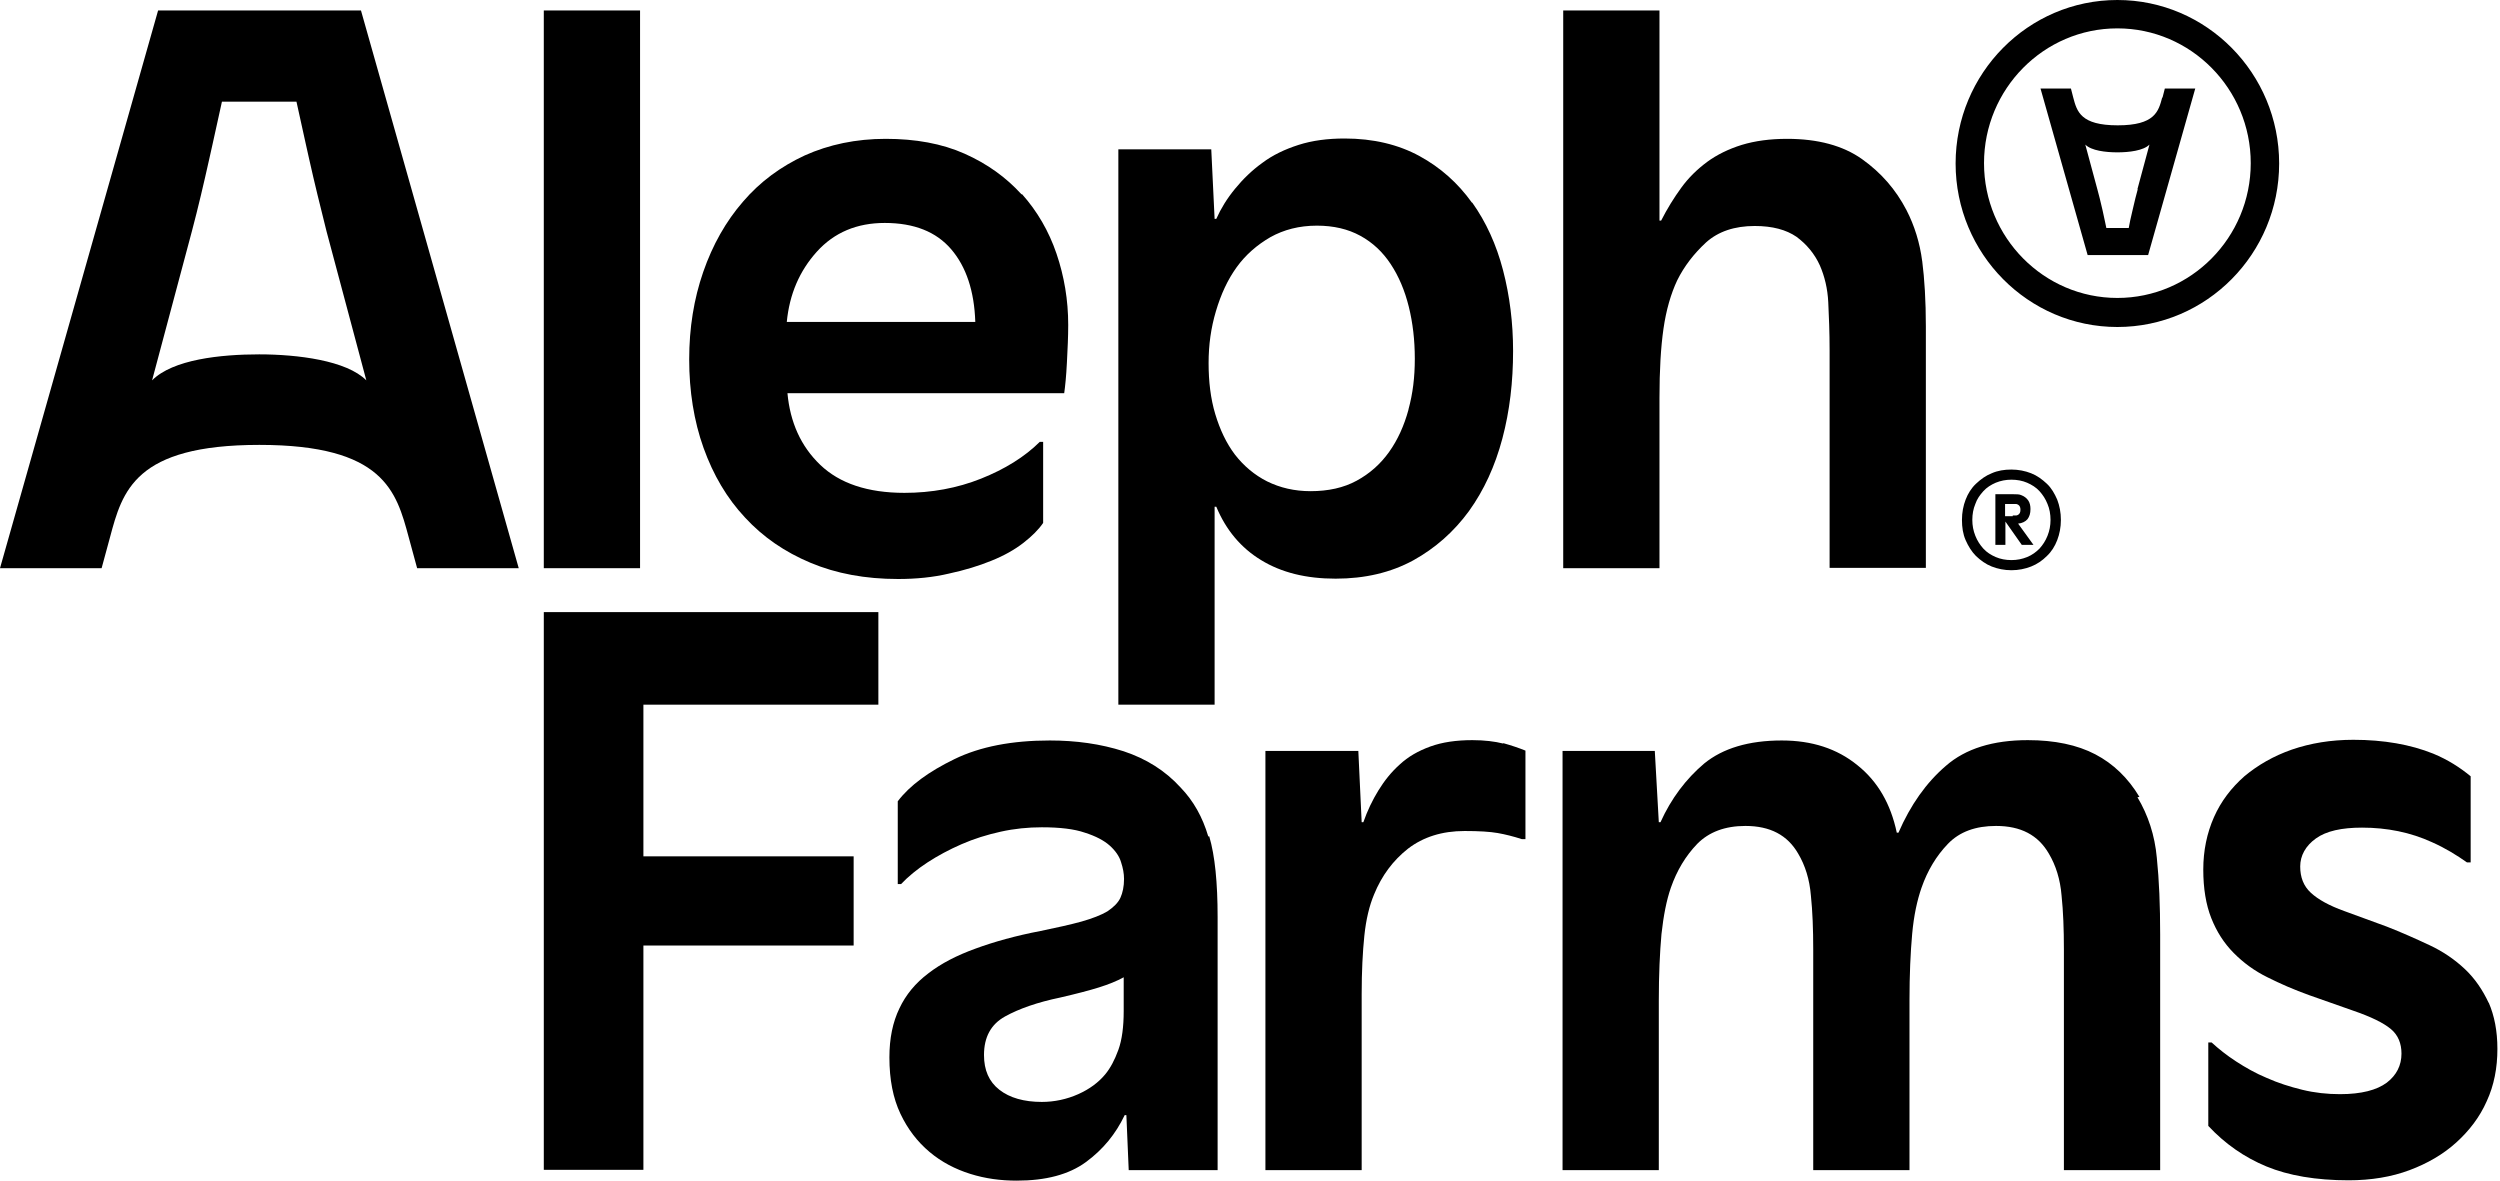
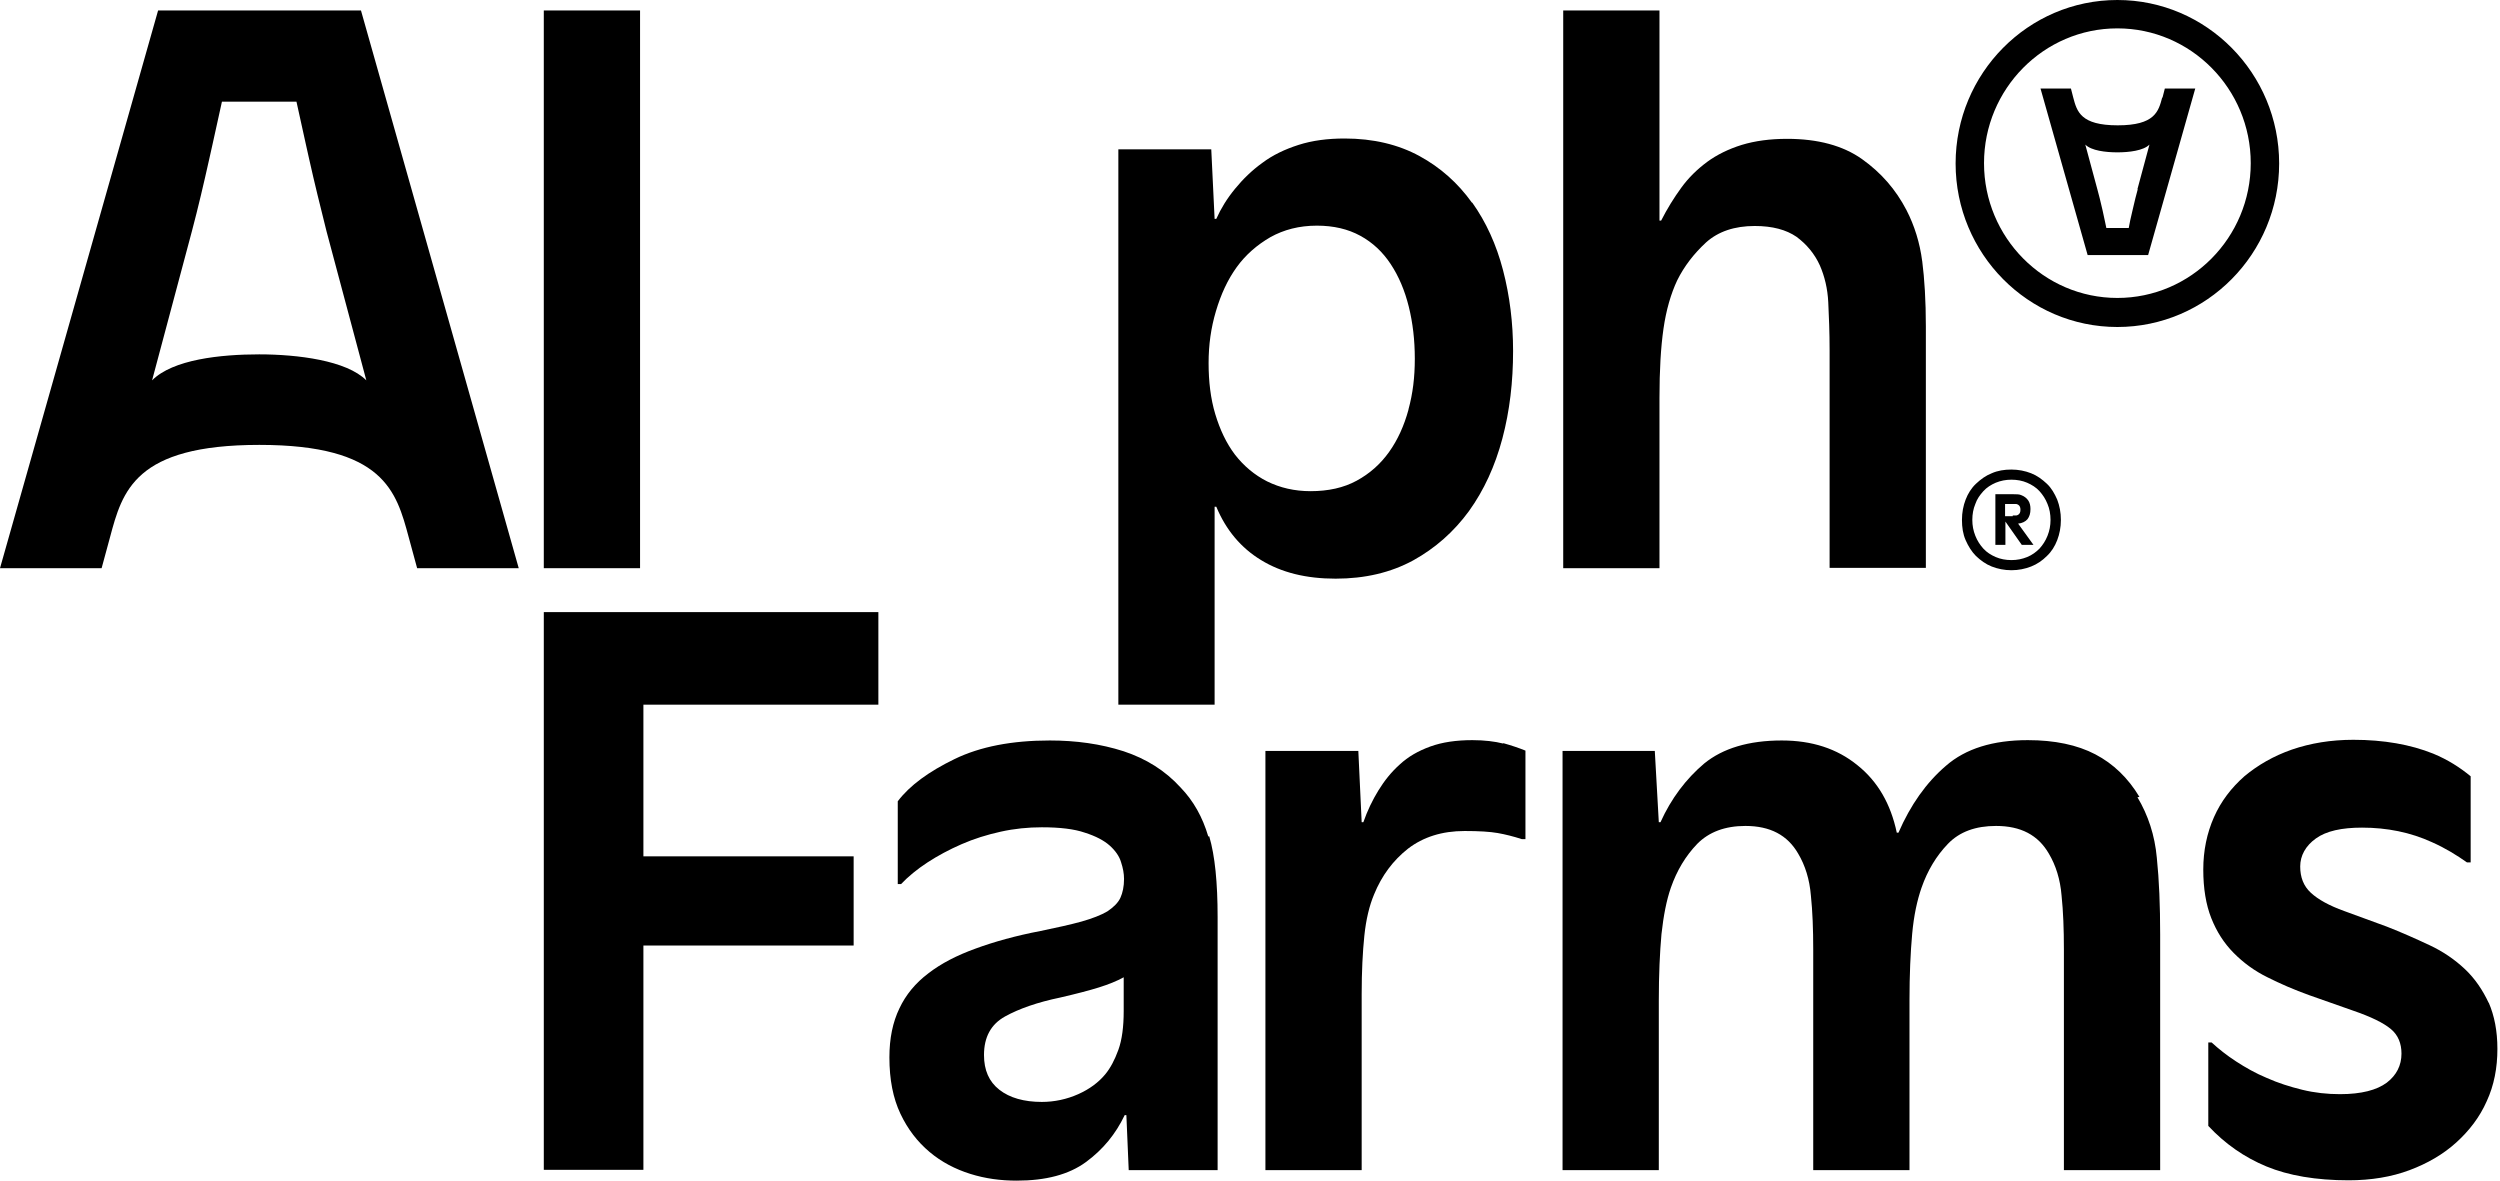
<svg xmlns="http://www.w3.org/2000/svg" width="847" height="400" viewBox="0 0 847 400" fill="none">
  <path d="M681.47 193.191C679.092 193.191 676.827 192.733 674.789 191.932C672.751 191.131 671.052 189.872 669.467 188.384C667.995 186.896 666.862 185.065 665.957 183.005C665.051 180.945 664.711 178.656 664.711 176.138C664.711 173.62 665.164 171.331 665.957 169.271C666.749 167.211 667.882 165.38 669.467 163.892C671.052 162.404 672.751 161.145 674.789 160.344C676.827 159.428 679.092 159.085 681.47 159.085C683.848 159.085 686.113 159.543 688.151 160.344C690.19 161.145 691.888 162.404 693.474 163.892C695.059 165.38 696.078 167.211 696.984 169.271C697.777 171.331 698.23 173.62 698.23 176.138C698.23 178.656 697.777 180.945 696.984 183.005C696.191 185.065 695.059 186.896 693.474 188.384C692.001 189.872 690.19 191.131 688.151 191.932C686.113 192.733 683.848 193.191 681.47 193.191ZM681.47 189.757C683.395 189.757 685.094 189.414 686.792 188.727C688.491 188.04 689.85 187.01 690.982 185.866C692.115 184.607 693.021 183.234 693.7 181.517C694.379 179.8 694.719 178.083 694.719 176.138C694.719 174.192 694.379 172.361 693.7 170.759C693.021 169.042 692.115 167.669 690.982 166.41C689.85 165.151 688.378 164.235 686.792 163.548C685.207 162.862 683.395 162.518 681.47 162.518C679.545 162.518 677.847 162.862 676.148 163.548C674.563 164.235 673.091 165.151 671.958 166.41C670.826 167.669 669.807 169.042 669.24 170.759C668.561 172.361 668.221 174.192 668.221 176.138C668.221 178.083 668.561 179.8 669.24 181.517C669.92 183.234 670.826 184.607 671.958 185.866C673.091 187.125 674.563 188.04 676.148 188.727C677.733 189.414 679.545 189.757 681.47 189.757ZM675.808 167.44H682.036C683.282 167.44 684.188 167.44 684.867 167.783C685.773 168.126 686.566 168.699 687.132 169.5C687.698 170.301 687.925 171.331 687.925 172.475C687.925 173.963 687.585 174.993 686.906 175.909C686.226 176.71 685.094 177.282 683.735 177.397L688.944 184.607H684.981L679.432 176.71V184.607H676.035V167.44H675.808ZM681.923 174.65C681.923 174.65 682.829 174.65 683.056 174.65C683.282 174.65 683.509 174.535 683.735 174.421C684.301 174.078 684.528 173.505 684.528 172.704C684.528 171.903 684.301 171.331 683.735 170.988C683.622 170.988 683.395 170.759 683.056 170.759C682.829 170.759 682.376 170.759 681.923 170.759H679.319V174.879H681.923V174.65Z" fill="black" />
  <path d="M87.814 120.057C87.834 120.057 87.853 120.057 87.873 120.057H87.76C87.778 120.057 87.796 120.057 87.814 120.057Z" fill="black" />
  <path fill-rule="evenodd" clip-rule="evenodd" d="M0 192.503L53.562 3.547H122.298L175.746 192.503H141.322L138.491 182.088L138.473 182.02C134.289 166.477 130.05 150.729 87.873 150.729C45.635 150.729 41.445 166.408 37.255 182.088L34.425 192.503H0ZM51.524 128.869C58.534 121.784 74.689 120.062 87.814 120.057C100.828 120.062 117.438 122.126 124.11 128.869L110.634 78.397C108.596 70.271 106.558 62.031 104.746 53.905C104.368 52.209 104.004 50.583 103.657 49.028C102.339 43.131 101.249 38.252 100.443 34.449H75.191C74.384 38.252 73.294 43.132 71.976 49.029C71.629 50.584 71.266 52.209 70.887 53.905C69.076 62.031 67.151 70.271 64.999 78.397L51.524 128.869Z" fill="black" />
  <path d="M216.852 3.547H184.239V192.503H216.852V3.547Z" fill="black" />
  <path d="M651.236 88.469C650.443 82.288 648.631 76.451 645.914 71.187C642.29 64.205 637.307 58.483 630.853 53.905C624.398 49.327 615.905 47.038 605.487 47.038C599.712 47.038 594.616 47.725 590.087 49.098C585.671 50.471 581.707 52.417 578.423 54.821C575.026 57.338 572.082 60.2 569.591 63.633C567.099 67.067 564.835 70.729 562.796 74.735H562.23V3.547H529.617V192.503H562.23V134.82C562.23 125.436 562.683 117.653 563.589 111.358C564.495 105.064 566.08 99.57 568.232 94.992C570.61 90.185 573.894 85.951 577.97 82.174C582.16 78.397 587.709 76.566 594.503 76.566C600.505 76.566 605.148 77.825 608.658 80.228C612.055 82.746 614.773 85.951 616.585 89.956C618.17 93.619 619.189 97.739 619.416 102.431C619.642 107.124 619.869 112.503 619.869 118.798V192.388H652.481V110.557C652.481 101.974 652.028 94.534 651.236 88.354V88.469Z" fill="black" />
-   <path fill-rule="evenodd" clip-rule="evenodd" d="M326.807 52.073C334.507 55.507 340.848 60.085 346.057 65.807H346.284C351.38 71.53 355.343 78.282 357.948 85.95C360.552 93.618 361.911 101.63 361.911 110.099C361.911 114.127 361.706 118.155 361.491 122.38L361.458 123.032C361.231 127.495 360.892 130.814 360.552 133.218H266.79C267.696 143.06 271.32 151.186 277.888 157.481C284.456 163.776 293.968 166.98 306.424 166.98C315.596 166.98 324.316 165.378 332.356 162.173C340.396 158.969 347.077 154.849 352.286 149.699H353.418V177.166C351.946 179.341 349.681 181.63 346.737 183.919C343.793 186.208 340.169 188.268 335.866 189.985C331.676 191.701 326.807 193.189 321.485 194.334C316.162 195.593 310.387 196.165 304.272 196.165C293.175 196.165 283.323 194.334 274.604 190.671C265.884 187.009 258.524 181.973 252.409 175.335C246.294 168.812 241.651 160.915 238.367 151.759C235.084 142.603 233.498 132.417 233.498 121.773C233.498 111.129 235.084 101.287 238.254 92.131C241.425 82.975 245.954 74.963 251.73 68.325C257.505 61.573 264.526 56.422 272.679 52.646C280.832 48.983 290.004 47.038 300.083 47.038C310.161 47.038 319.107 48.64 326.807 52.073ZM276.755 85.264C270.867 91.787 267.47 99.684 266.564 109.069H330.431C330.091 98.654 327.373 90.414 322.277 84.463C317.182 78.511 309.708 75.535 299.743 75.535C290.344 75.535 282.644 78.74 276.755 85.264Z" fill="black" />
  <path fill-rule="evenodd" clip-rule="evenodd" d="M498.703 68.669C493.947 62.031 488.059 56.766 480.925 52.875C473.791 48.984 465.298 46.924 455.559 46.924C449.784 46.924 444.575 47.61 439.932 49.098C435.29 50.586 431.213 52.532 427.703 55.164C424.192 57.682 421.135 60.657 418.417 63.977C415.699 67.296 413.661 70.615 412.076 74.162H411.509L410.377 50.586H378.897V238.74H411.509V171.673H412.076C415.36 179.57 420.455 185.636 427.25 189.756C434.157 193.991 442.537 196.051 452.502 196.051C462.467 196.051 471.186 193.991 478.773 189.871C486.247 185.75 492.588 180.142 497.684 173.161C502.78 166.065 506.517 157.939 509.008 148.554C511.499 139.17 512.632 129.327 512.632 118.912C512.632 109.413 511.499 100.257 509.234 91.559C506.97 82.861 503.459 75.192 498.816 68.669H498.703ZM477.188 138.826C475.716 144.205 473.564 149.012 470.62 153.132C467.676 157.253 464.052 160.457 459.636 162.861C455.22 165.264 450.011 166.409 444.009 166.409C438.573 166.409 433.704 165.264 429.288 163.089C424.985 160.915 421.361 157.825 418.417 154.048C415.473 150.157 413.321 145.579 411.736 140.314C410.151 135.049 409.471 129.213 409.471 123.032C409.471 116.852 410.264 111.13 411.962 105.407C413.661 99.685 415.926 94.763 418.983 90.529C422.041 86.294 425.891 82.975 430.42 80.343C434.95 77.825 440.159 76.451 446.161 76.451C451.822 76.451 456.692 77.596 460.882 79.885C465.071 82.174 468.469 85.379 471.186 89.499C473.904 93.619 475.942 98.426 477.301 103.919C478.66 109.413 479.339 115.25 479.339 121.544C479.339 127.839 478.66 133.333 477.188 138.712V138.826Z" fill="black" />
  <path fill-rule="evenodd" clip-rule="evenodd" d="M662.561 55.393C662.561 24.835 687.133 0 717.368 0C747.603 0 772.176 24.835 772.176 55.393C772.176 85.951 747.603 110.787 717.368 110.787C687.133 110.787 662.561 85.951 662.561 55.393ZM672.186 55.279C672.186 80.458 692.456 100.944 717.368 100.944C742.281 100.944 762.55 80.458 762.55 55.279C762.55 30.1 742.281 9.614 717.368 9.614C692.456 9.614 672.186 30.1 672.186 55.279ZM717.481 42.461C730.051 42.461 731.297 37.768 732.542 33.076H732.655L733.448 29.985H743.753L727.786 86.409H707.29L691.323 29.985H701.628L702.421 33.076C703.666 37.768 704.912 42.461 717.481 42.461ZM722.737 70.251C723.215 68.208 723.705 66.109 724.276 64.091H724.162L728.239 48.984C726.201 51.044 721.331 51.617 717.368 51.617C713.405 51.617 708.535 51.044 706.497 48.984L710.574 64.091C711.144 66.109 711.635 68.208 712.113 70.251C712.204 70.642 712.295 71.031 712.386 71.416C712.72 72.835 712.975 74.094 713.198 75.193C713.353 75.957 713.492 76.643 713.631 77.253H721.218C721.445 75.765 721.898 73.82 722.464 71.416C722.555 71.031 722.646 70.642 722.737 70.251Z" fill="black" />
  <path d="M184.24 396.338H217.985V320.344H289.213V290.129H217.985V238.741H297.592V207.382H184.24V396.338Z" fill="black" />
  <path d="M843.176 339.799C841.138 335.45 838.534 331.559 835.136 328.355C831.739 325.15 827.776 322.403 823.133 320.229C818.49 318.054 813.621 315.88 808.638 313.934L794.257 308.669C789.161 306.838 785.425 304.778 782.933 302.489C780.442 300.2 779.31 297.224 779.31 293.562C779.31 289.9 781.121 286.581 784.632 284.063C788.142 281.545 793.351 280.4 800.259 280.4C808.752 280.4 816.678 282.003 823.926 285.322C828.568 287.382 832.419 289.785 835.816 292.189H837.061V263.004C833.438 260.028 829.361 257.396 824.379 255.336C816.678 252.246 807.619 250.643 797.315 250.643C789.728 250.643 782.82 251.788 776.479 253.963C770.251 256.137 764.928 259.227 760.399 263.004C755.982 266.895 752.472 271.473 750.094 276.852C747.716 282.231 746.47 288.183 746.47 294.592C746.47 301.001 747.376 306.495 749.188 311.073C751 315.651 753.491 319.542 756.775 322.861C760.059 326.18 763.796 328.927 768.212 331.101C772.515 333.276 777.271 335.336 782.367 337.167L797.315 342.432C803.316 344.492 807.506 346.552 809.997 348.612C812.489 350.672 813.621 353.533 813.621 356.967C813.621 360.973 811.922 364.292 808.638 366.809C805.241 369.327 800.032 370.701 792.785 370.701C788.482 370.701 784.179 370.243 779.989 369.213C775.799 368.183 771.836 366.924 767.986 365.207C764.136 363.605 760.739 361.659 757.568 359.599C754.397 357.539 751.679 355.365 749.301 353.19H748.169V381.459C753.831 387.525 760.399 392.103 767.872 395.193C775.346 398.283 784.632 399.885 795.729 399.885C803.316 399.885 810.224 398.741 816.339 396.452C822.453 394.163 827.776 391.073 832.192 387.067C836.608 383.061 840.119 378.483 842.497 373.104C844.988 367.725 846.12 361.774 846.12 355.365C846.12 349.299 845.101 344.149 843.176 339.685V339.799Z" fill="black" />
  <path d="M498.817 250.759C503.007 250.759 506.518 251.216 509.235 251.903L509.349 251.789C512.18 252.59 514.558 253.391 516.822 254.307V284.292H515.577C512.746 283.377 510.028 282.69 507.423 282.232C504.819 281.774 501.082 281.545 496.213 281.545C488.513 281.545 482.171 283.606 477.076 287.497C471.98 291.503 468.13 296.653 465.525 303.062C463.94 306.839 462.807 311.531 462.241 317.025C461.675 322.518 461.335 329.156 461.335 336.824V396.452H428.723V254.421H460.203L461.335 278.57H461.902C463.26 274.679 464.959 271.131 466.997 267.812C469.036 264.493 471.414 261.517 474.245 258.999C477.076 256.367 480.473 254.421 484.549 252.933C488.626 251.445 493.382 250.759 498.817 250.759Z" fill="black" />
  <path d="M724.842 269.986C720.992 263.577 716.009 258.77 709.894 255.566C703.779 252.361 696.079 250.759 687.02 250.759C675.243 250.759 665.958 253.62 659.277 259.457C652.596 265.179 647.273 272.733 643.197 282.118H642.631C640.592 272.39 636.176 264.721 629.268 259.228C622.361 253.62 613.868 250.873 603.676 250.873C592.466 250.873 583.746 253.505 577.405 258.656C571.177 263.92 566.194 270.558 562.571 278.57H562.005L560.646 254.421H529.392V396.452H562.005V338.999C562.005 330.186 562.344 322.747 562.91 316.452C563.59 310.272 564.609 305.008 566.081 300.773C568.119 294.936 571.064 290.015 575.027 285.895C578.99 281.889 584.426 279.829 591.333 279.829C599.713 279.829 605.601 282.919 609.225 289.214C611.603 293.219 613.075 297.912 613.528 303.405C614.094 308.784 614.321 314.85 614.321 321.717V396.452H646.934V338.999C646.934 330.186 647.273 322.747 647.84 316.452C648.406 310.158 649.538 305.008 651.01 300.773C653.048 294.936 655.993 290.015 659.956 285.895C663.919 281.774 669.355 279.829 676.262 279.829C684.642 279.829 690.53 282.919 694.154 289.214C696.532 293.219 698.004 297.912 698.457 303.405C699.023 308.784 699.25 314.85 699.25 321.717V396.452H731.863V316.567C731.863 306.839 731.523 298.255 730.73 290.587C730.051 283.033 727.786 276.166 724.162 270.101L724.842 269.986Z" fill="black" />
  <path fill-rule="evenodd" clip-rule="evenodd" d="M399.96 266.781C404.376 271.359 407.434 276.853 409.359 283.376H409.699C411.624 289.9 412.529 299.056 412.529 310.73V396.452H382.408L381.615 377.797H381.049C377.992 384.206 373.689 389.471 367.913 393.705C362.138 397.94 354.325 400 344.473 400C339.038 400 333.829 399.313 328.733 397.711C323.637 396.109 318.994 393.705 314.918 390.272C310.841 386.838 307.557 382.604 305.066 377.339C302.575 372.074 301.329 365.78 301.329 358.226C301.329 351.817 302.461 346.323 304.726 341.631C306.878 337.053 310.162 333.047 314.578 329.728C318.881 326.409 324.203 323.662 330.545 321.373C336.773 319.084 344.133 317.024 352.513 315.422C358.062 314.278 362.704 313.248 366.441 312.217C370.065 311.187 373.009 310.043 375.161 308.784C377.199 307.411 378.784 305.923 379.577 304.206C380.37 302.489 380.823 300.315 380.823 297.797C380.823 295.966 380.483 294.134 379.803 292.074C379.237 290.129 377.878 288.183 375.953 286.466C374.028 284.75 371.197 283.262 367.574 282.117C363.95 280.858 359.081 280.286 352.966 280.286C348.323 280.286 343.68 280.744 339.038 281.774C334.395 282.804 329.978 284.177 325.789 286.009C321.599 287.84 317.749 289.9 314.238 292.189C310.728 294.478 307.67 296.996 305.292 299.514H304.16V271.474C308.237 266.094 314.691 261.402 323.411 257.167C332.13 252.933 342.888 250.873 355.684 250.873C364.516 250.873 372.896 252.017 380.709 254.535C388.296 257.053 394.751 261.059 399.96 266.781ZM378.898 355.708C380.143 352.275 380.709 347.811 380.709 342.547V331.102C378.445 332.361 375.614 333.505 372.33 334.535C369.046 335.565 364.629 336.71 359.194 337.969C351.494 339.571 345.266 341.745 340.51 344.378C335.754 347.01 333.376 351.359 333.376 357.425C333.376 362.575 335.074 366.466 338.585 369.213C342.095 371.96 346.964 373.333 352.966 373.333C357.269 373.333 361.459 372.418 365.309 370.701C369.159 368.984 372.216 366.695 374.481 363.948C376.18 361.888 377.652 359.142 378.898 355.708Z" fill="black" />
</svg>